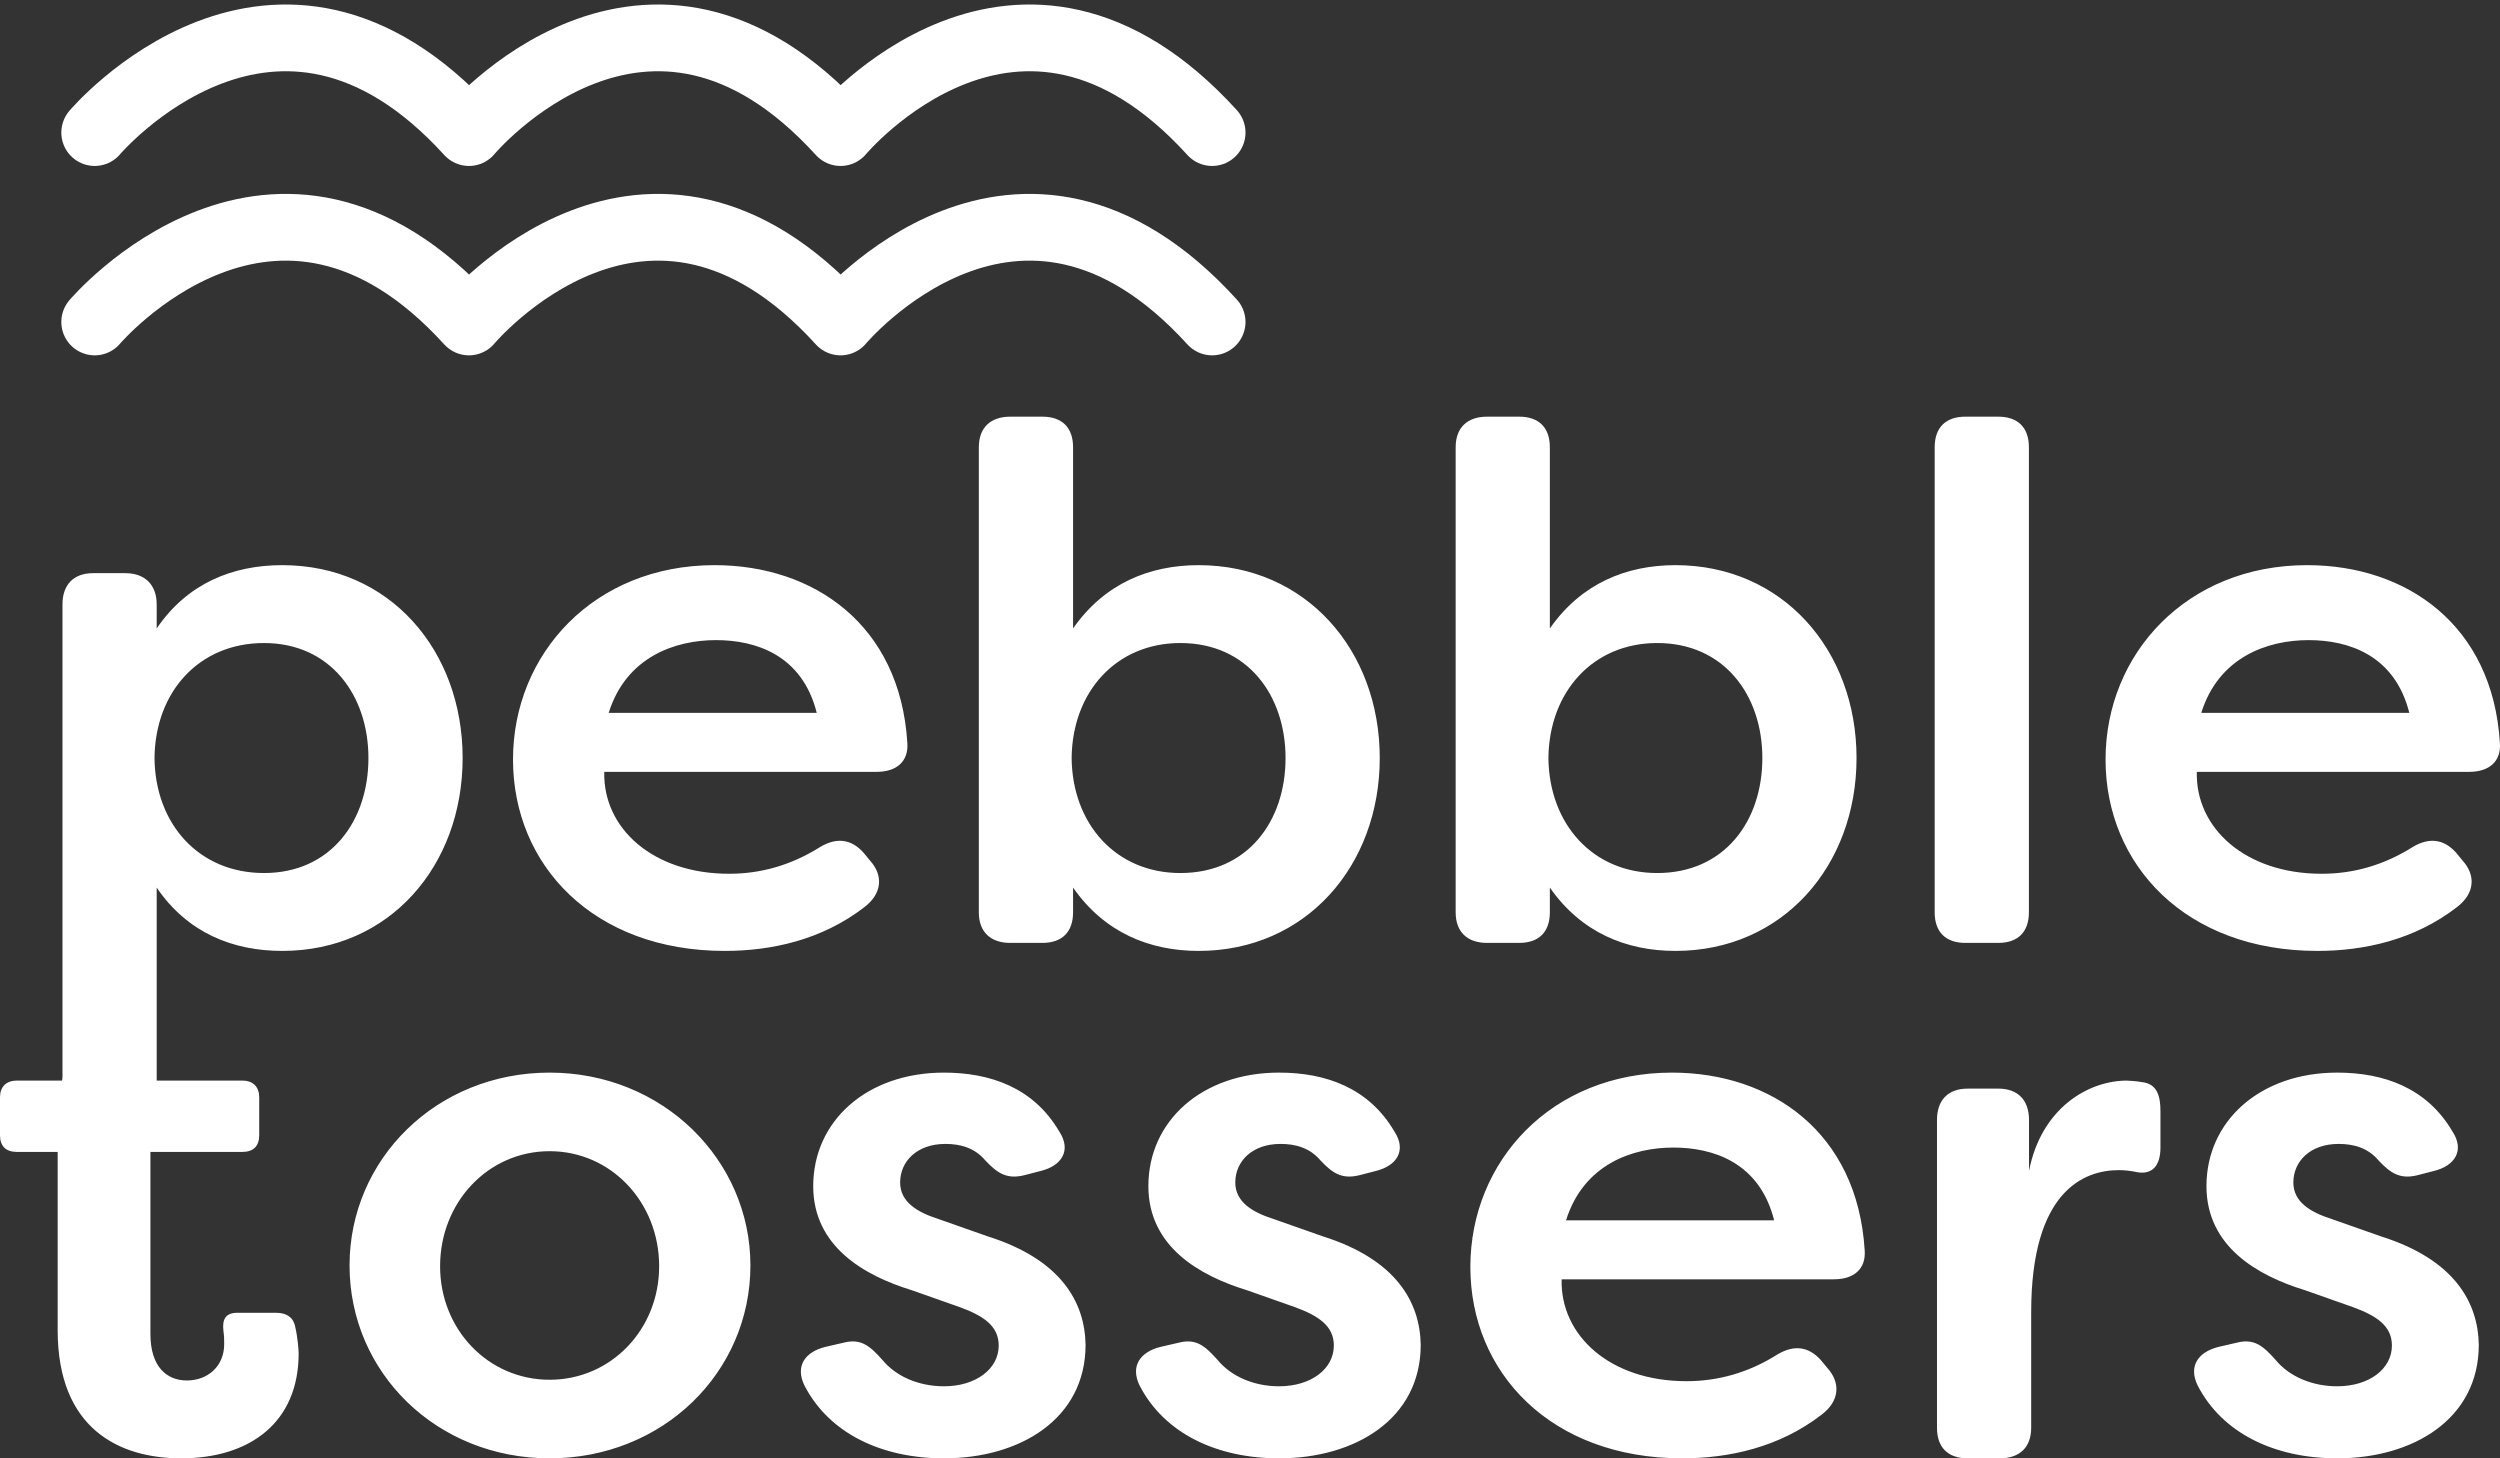
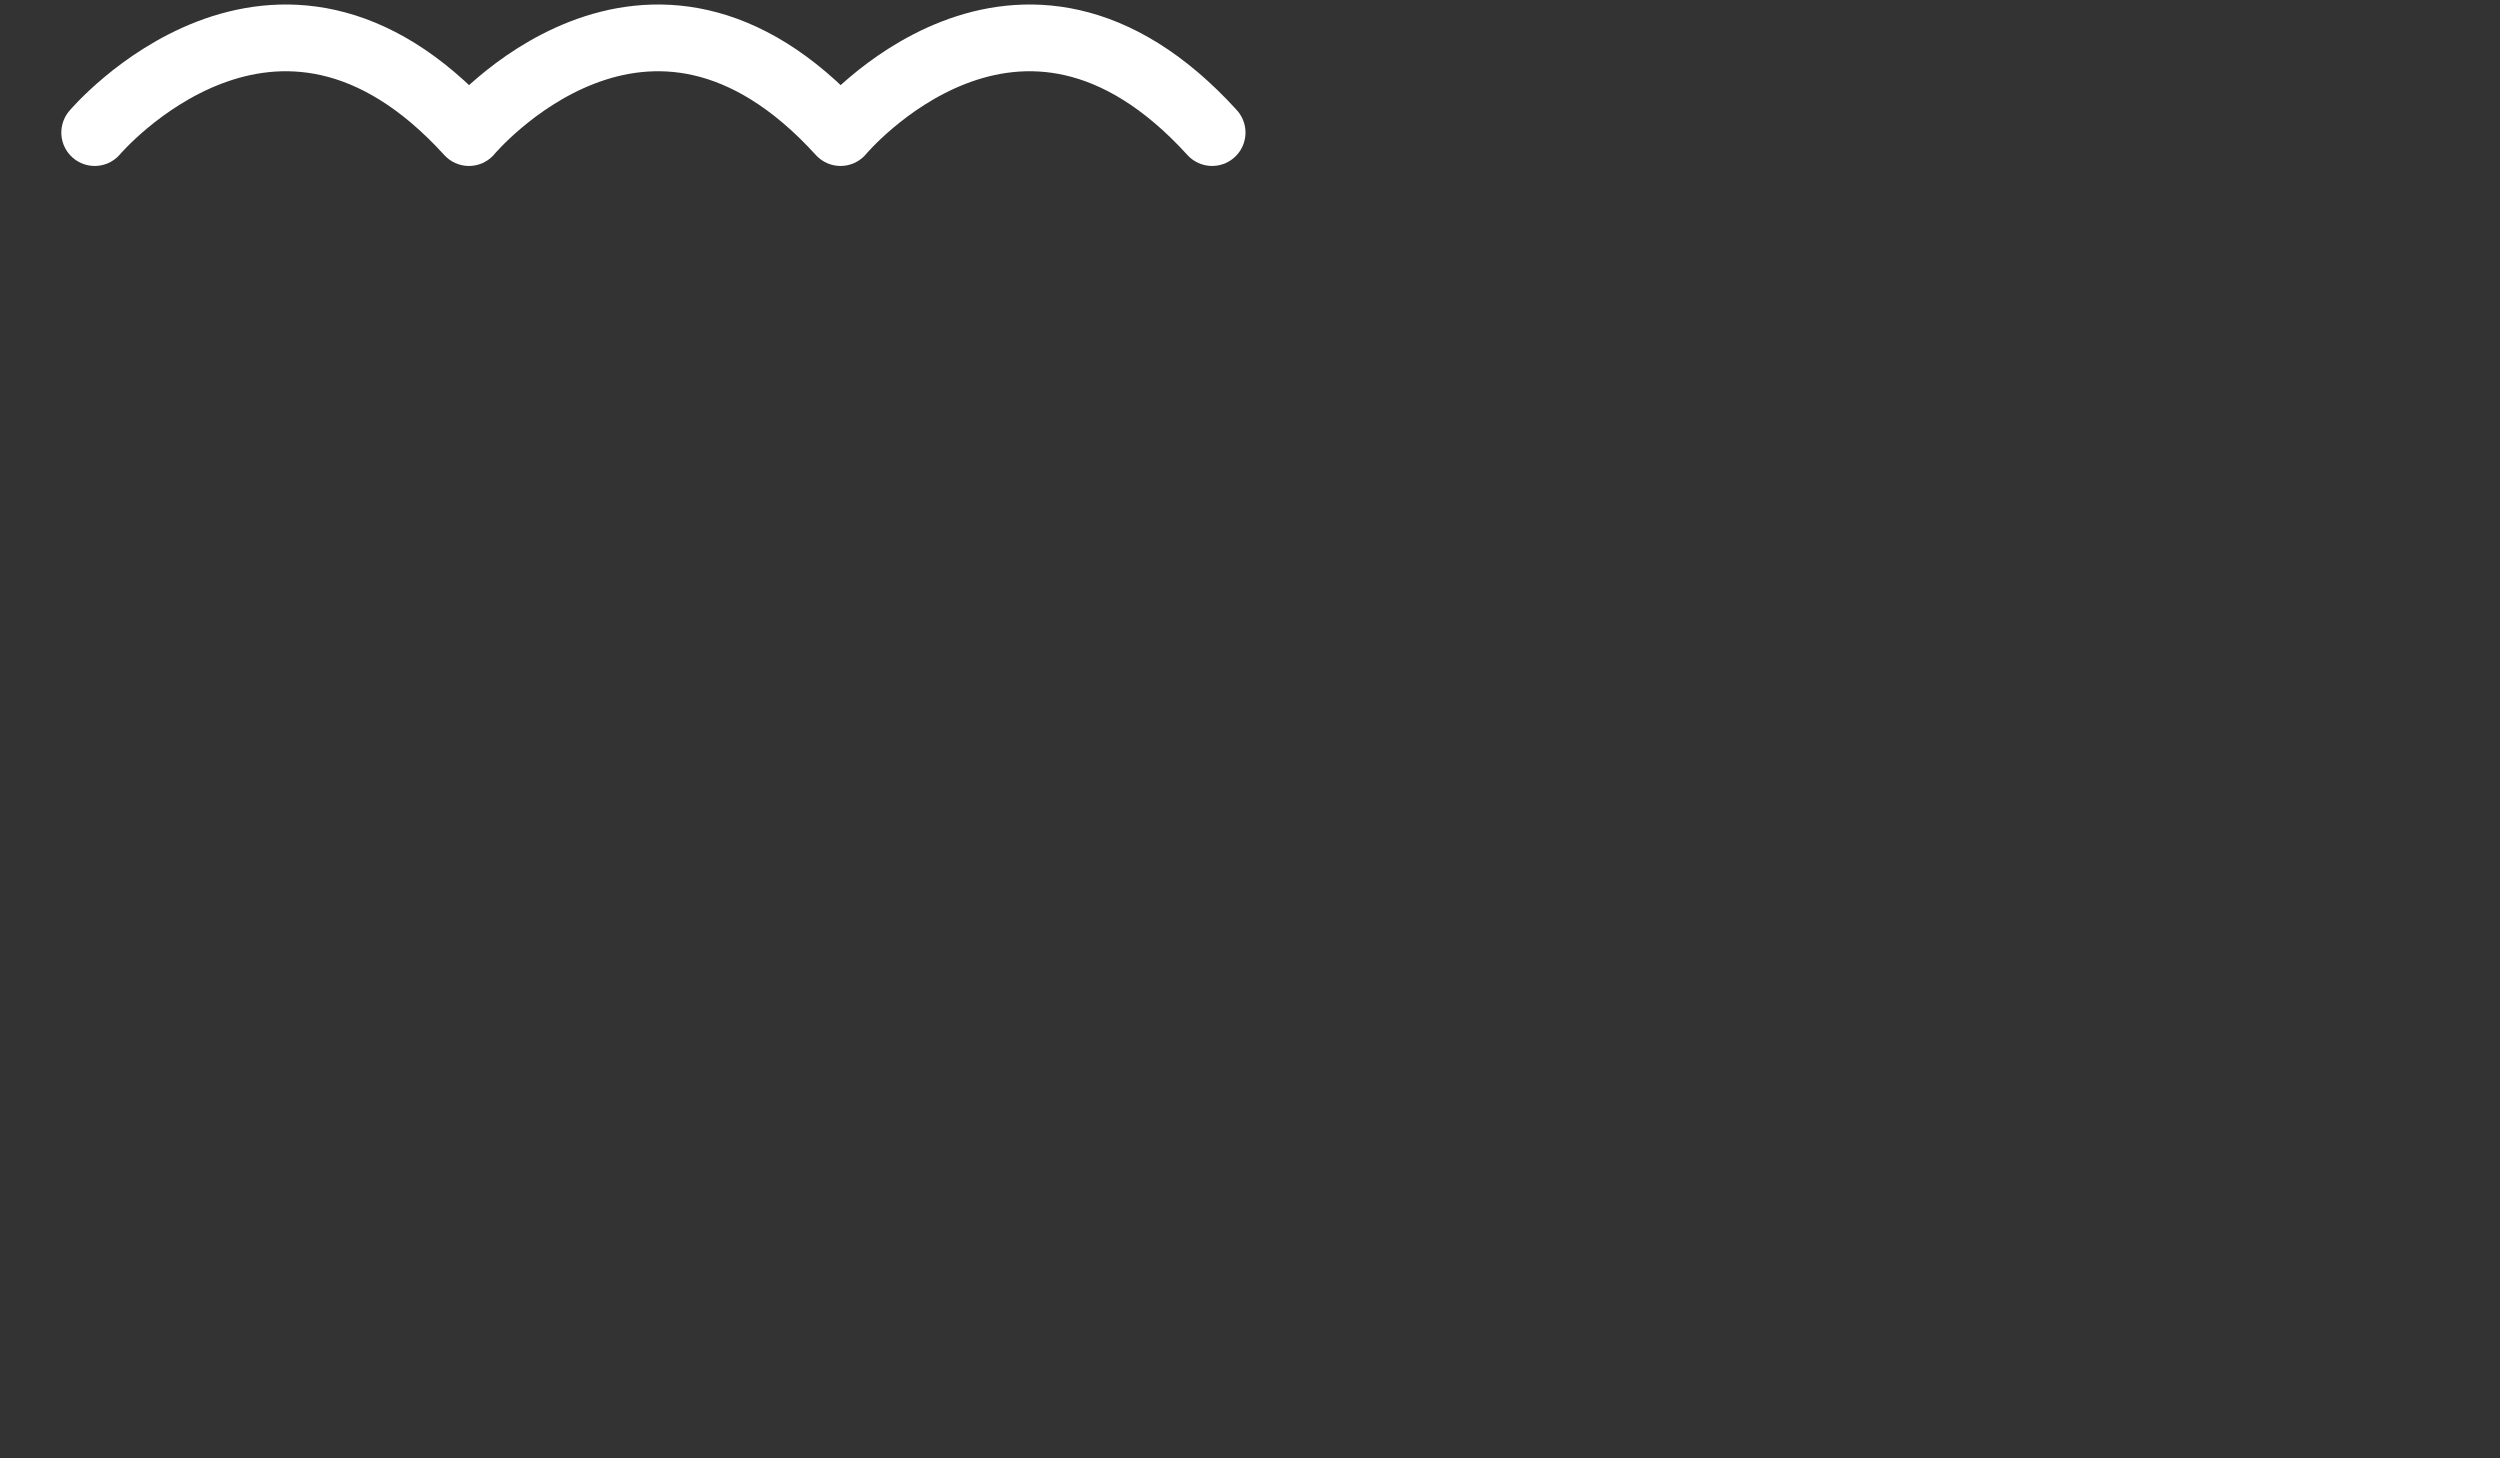
<svg xmlns="http://www.w3.org/2000/svg" preserveAspectRatio="xMinYMid" width="264px" height="154px" viewBox="0 0 132 77" version="1.1">
  <rect x="0" y="0" width="132" height="77" fill="#333333" stroke="none" />
  <title>Pebble Tossers Logo</title>
  <defs />
  <g id="Symbols" stroke="none" stroke-width="1" fill="none" fill-rule="evenodd">
    <g id="navigation" transform="translate(-127, -14)">
      <g id="logo" transform="translate(127, 16)">
        <path d="M5,5 C5,5 14.525,-6.25 24.761,5 C24.761,5 34.145,-6.25 44.381,5 C44.381,5 53.764,-6.25 64,5" id="Stroke-1" stroke="#FFFFFF" stroke-width="3.524" stroke-linecap="round" stroke-linejoin="round" />
-         <path d="M5,15 C5,15 14.525,3.75 24.761,15 C24.761,15 34.145,3.75 44.381,15 C44.381,15 53.764,3.75 64,15" id="Stroke-3" stroke="#FFFFFF" stroke-width="3.524" stroke-linecap="round" stroke-linejoin="round" />
-         <path d="M82.686,62.435 C83.61,59.475 86.194,58.591 88.354,58.591 C90.435,58.591 92.903,59.36 93.675,62.435 L82.686,62.435 Z M88.277,54.634 C81.914,54.634 77.635,59.322 77.635,64.894 C77.635,70.465 81.875,75 88.816,75 C91.283,75 93.943,74.424 96.181,72.695 C97.146,71.965 97.182,71.004 96.49,70.235 L96.141,69.813 C95.486,69.082 94.715,69.005 93.866,69.505 C92.287,70.504 90.667,70.927 89.047,70.927 C85,70.927 82.377,68.505 82.454,65.547 L96.836,65.547 C97.876,65.547 98.532,65.009 98.455,64.01 C98.07,57.785 93.521,54.634 88.277,54.634 Z M102.151,46.171 L102.151,21.615 C102.151,20.577 102.73,20 103.771,20 L105.506,20 C106.548,20 107.126,20.577 107.126,21.615 L107.126,46.171 C107.126,47.208 106.548,47.785 105.506,47.785 L103.771,47.785 C102.73,47.785 102.151,47.208 102.151,46.171 Z M57.318,69.005 C57.318,72.926 53.849,75 49.839,75 C46.562,75 43.787,73.695 42.476,71.157 C41.973,70.12 42.512,69.39 43.555,69.122 L44.557,68.89 C45.482,68.66 45.945,69.082 46.6,69.813 C47.294,70.658 48.488,71.196 49.839,71.196 C51.536,71.196 52.732,70.274 52.732,69.044 C52.732,68.007 51.921,67.468 50.65,67.008 L48.143,66.124 C45.636,65.355 42.938,63.818 42.938,60.628 C42.938,57.169 45.792,54.634 49.839,54.634 C52.306,54.634 54.581,55.439 55.931,57.746 C56.586,58.746 56.048,59.553 54.967,59.822 L54.08,60.052 C53.153,60.281 52.655,59.937 52.036,59.283 C51.458,58.591 50.687,58.399 49.916,58.399 C48.412,58.399 47.527,59.322 47.527,60.436 C47.527,61.474 48.452,62.012 49.53,62.357 L52.153,63.28 C56.048,64.509 57.281,66.776 57.318,69.005 Z M87.5,31.952 C91.047,31.952 93.052,34.719 93.052,38.023 C93.052,41.367 91.047,44.096 87.5,44.096 C84.107,44.096 81.794,41.521 81.756,38.023 C81.794,34.527 84.107,31.952 87.5,31.952 Z M80.212,47.785 C81.254,47.785 81.832,47.208 81.832,46.171 L81.832,44.864 C83.49,47.247 85.88,48.208 88.464,48.208 C94.13,48.208 98.025,43.711 98.025,38.023 C98.025,32.336 94.13,27.84 88.464,27.84 C85.88,27.84 83.49,28.801 81.832,31.183 L81.832,21.615 C81.832,20.577 81.254,20 80.212,20 L78.517,20 C77.476,20 76.859,20.577 76.859,21.615 L76.859,46.171 C76.859,47.208 77.476,47.785 78.517,47.785 L80.212,47.785 Z M116.226,35.641 C117.15,32.683 119.733,31.798 121.892,31.798 C123.973,31.798 126.442,32.568 127.212,35.641 L116.226,35.641 Z M121.815,27.84 C115.453,27.84 111.173,32.529 111.173,38.102 C111.173,43.673 115.413,48.208 122.354,48.208 C124.822,48.208 127.482,47.631 129.719,45.902 C130.683,45.171 130.722,44.211 130.028,43.443 L129.681,43.02 C129.025,42.289 128.253,42.213 127.406,42.712 C125.825,43.711 124.207,44.135 122.587,44.135 C118.539,44.135 115.916,41.713 115.992,38.754 L130.374,38.754 C131.416,38.754 132.071,38.216 131.994,37.216 C131.609,30.991 127.059,27.84 121.815,27.84 Z M130.88,69.005 C130.88,72.926 127.411,75 123.401,75 C120.125,75 117.348,73.695 116.037,71.157 C115.535,70.12 116.075,69.39 117.116,69.122 L118.119,68.89 C119.044,68.66 119.506,69.082 120.161,69.813 C120.856,70.658 122.051,71.196 123.401,71.196 C125.097,71.196 126.293,70.274 126.293,69.044 C126.293,68.007 125.482,67.468 124.212,67.008 L121.705,66.124 C119.197,65.355 116.501,63.818 116.501,60.628 C116.501,57.169 119.353,54.634 123.401,54.634 C125.868,54.634 128.142,55.439 129.492,57.746 C130.147,58.746 129.609,59.553 128.529,59.822 L127.641,60.052 C126.716,60.281 126.217,59.937 125.598,59.283 C125.02,58.591 124.249,58.399 123.477,58.399 C121.975,58.399 121.089,59.322 121.089,60.436 C121.089,61.474 122.013,62.012 123.092,62.357 L125.715,63.28 C129.609,64.509 130.843,66.776 130.88,69.005 Z M114.072,56.67 L114.072,58.591 C114.072,59.59 113.608,60.013 112.875,59.897 C112.529,59.822 112.182,59.783 111.873,59.783 C110.022,59.783 107.247,60.897 107.247,67.275 L107.247,73.387 C107.247,74.424 106.63,75 105.588,75 L103.892,75 C102.852,75 102.273,74.424 102.273,73.387 L102.273,57.131 C102.273,56.094 102.852,55.479 103.892,55.479 L105.512,55.479 C106.553,55.479 107.132,56.094 107.132,57.131 L107.132,59.822 C107.787,56.478 110.291,55.056 112.297,55.056 C112.452,55.056 112.875,55.094 113.068,55.132 C113.915,55.209 114.072,55.901 114.072,56.67 Z M75.014,69.005 C75.014,72.926 71.545,75 67.535,75 C64.258,75 61.482,73.695 60.171,71.157 C59.67,70.12 60.209,69.39 61.25,69.122 L62.253,68.89 C63.178,68.66 63.64,69.082 64.296,69.813 C64.991,70.658 66.185,71.196 67.535,71.196 C69.231,71.196 70.427,70.274 70.427,69.044 C70.427,68.007 69.616,67.468 68.346,67.008 L65.838,66.124 C63.331,65.355 60.634,63.818 60.634,60.628 C60.634,57.169 63.487,54.634 67.535,54.634 C70.002,54.634 72.276,55.439 73.626,57.746 C74.282,58.746 73.743,59.553 72.662,59.822 L71.775,60.052 C70.85,60.281 70.351,59.937 69.733,59.283 C69.155,58.591 68.382,58.399 67.611,58.399 C66.108,58.399 65.223,59.322 65.223,60.436 C65.223,61.474 66.147,62.012 67.226,62.357 L69.848,63.28 C73.743,64.509 74.977,66.776 75.014,69.005 Z M29.02,70.851 C25.781,70.851 23.237,68.199 23.237,64.857 C23.237,61.474 25.781,58.783 29.02,58.783 C32.259,58.783 34.803,61.474 34.803,64.857 C34.803,68.199 32.259,70.851 29.02,70.851 Z M18.456,64.816 C18.456,70.465 23.044,75 29.02,75 C34.997,75 39.622,70.465 39.622,64.816 C39.622,59.245 34.997,54.634 29.02,54.634 C23.044,54.634 18.456,59.206 18.456,64.816 Z M37.805,31.798 C39.887,31.798 42.354,32.568 43.124,35.641 L32.138,35.641 C33.062,32.683 35.646,31.798 37.805,31.798 Z M38.267,48.208 C40.734,48.208 43.394,47.631 45.633,45.902 C46.597,45.171 46.634,44.211 45.941,43.443 L45.593,43.02 C44.938,42.289 44.167,42.213 43.318,42.712 C41.738,43.711 40.119,44.135 38.499,44.135 C34.451,44.135 31.829,41.713 31.906,38.754 L46.287,38.754 C47.328,38.754 47.983,38.216 47.907,37.216 C47.522,30.991 42.973,27.84 37.728,27.84 C31.366,27.84 27.087,32.529 27.087,38.102 C27.087,43.673 31.327,48.208 38.267,48.208 Z M62.324,31.952 C65.872,31.952 67.877,34.719 67.877,38.023 C67.877,41.367 65.872,44.096 62.324,44.096 C58.932,44.096 56.618,41.521 56.582,38.023 C56.618,34.527 58.932,31.952 62.324,31.952 Z M53.342,47.785 L55.038,47.785 C56.079,47.785 56.658,47.208 56.658,46.171 L56.658,44.864 C58.317,47.247 60.705,48.208 63.288,48.208 C68.956,48.208 72.851,43.711 72.851,38.023 C72.851,32.336 68.956,27.84 63.288,27.84 C60.705,27.84 58.317,28.801 56.658,31.183 L56.658,21.615 C56.658,20.577 56.079,20 55.038,20 L53.342,20 C52.302,20 51.682,20.577 51.682,21.615 L51.682,46.171 C51.682,47.208 52.302,47.785 53.342,47.785 Z M13.94,31.952 C17.448,31.952 19.453,34.719 19.453,38.023 C19.453,41.367 17.448,44.096 13.94,44.096 C10.508,44.096 8.194,41.521 8.158,38.023 C8.194,34.527 10.508,31.952 13.94,31.952 Z M14.574,67.315 L12.531,67.315 C11.913,67.315 11.722,67.66 11.798,68.276 C11.837,68.545 11.837,68.775 11.837,68.968 C11.837,70.158 10.949,70.889 9.87,70.889 C8.828,70.889 7.942,70.198 7.942,68.429 L7.942,58.821 L12.8,58.821 C13.378,58.821 13.687,58.514 13.687,57.938 L13.687,55.94 C13.687,55.401 13.378,55.056 12.8,55.056 L8.273,55.056 L8.273,44.864 C9.891,47.247 12.281,48.208 14.904,48.208 C20.57,48.208 24.427,43.711 24.427,38.023 C24.427,32.336 20.57,27.84 14.904,27.84 C12.281,27.84 9.891,28.801 8.273,31.183 L8.273,29.915 C8.273,28.877 7.655,28.263 6.614,28.263 L4.918,28.263 C3.878,28.263 3.299,28.877 3.299,29.915 L3.299,54.884 L3.277,55.056 L0.887,55.056 C0.308,55.056 0,55.401 0,55.94 L0,57.938 C0,58.514 0.308,58.821 0.887,58.821 L3.045,58.821 L3.045,68.236 C3.045,73.464 6.324,75 9.562,75 C13.224,75 15.768,73.079 15.768,69.467 C15.768,69.312 15.732,68.66 15.576,68.007 C15.46,67.507 15.075,67.315 14.574,67.315 Z" id="Fill-5" fill="#FFFFFF" />
      </g>
    </g>
  </g>
</svg>